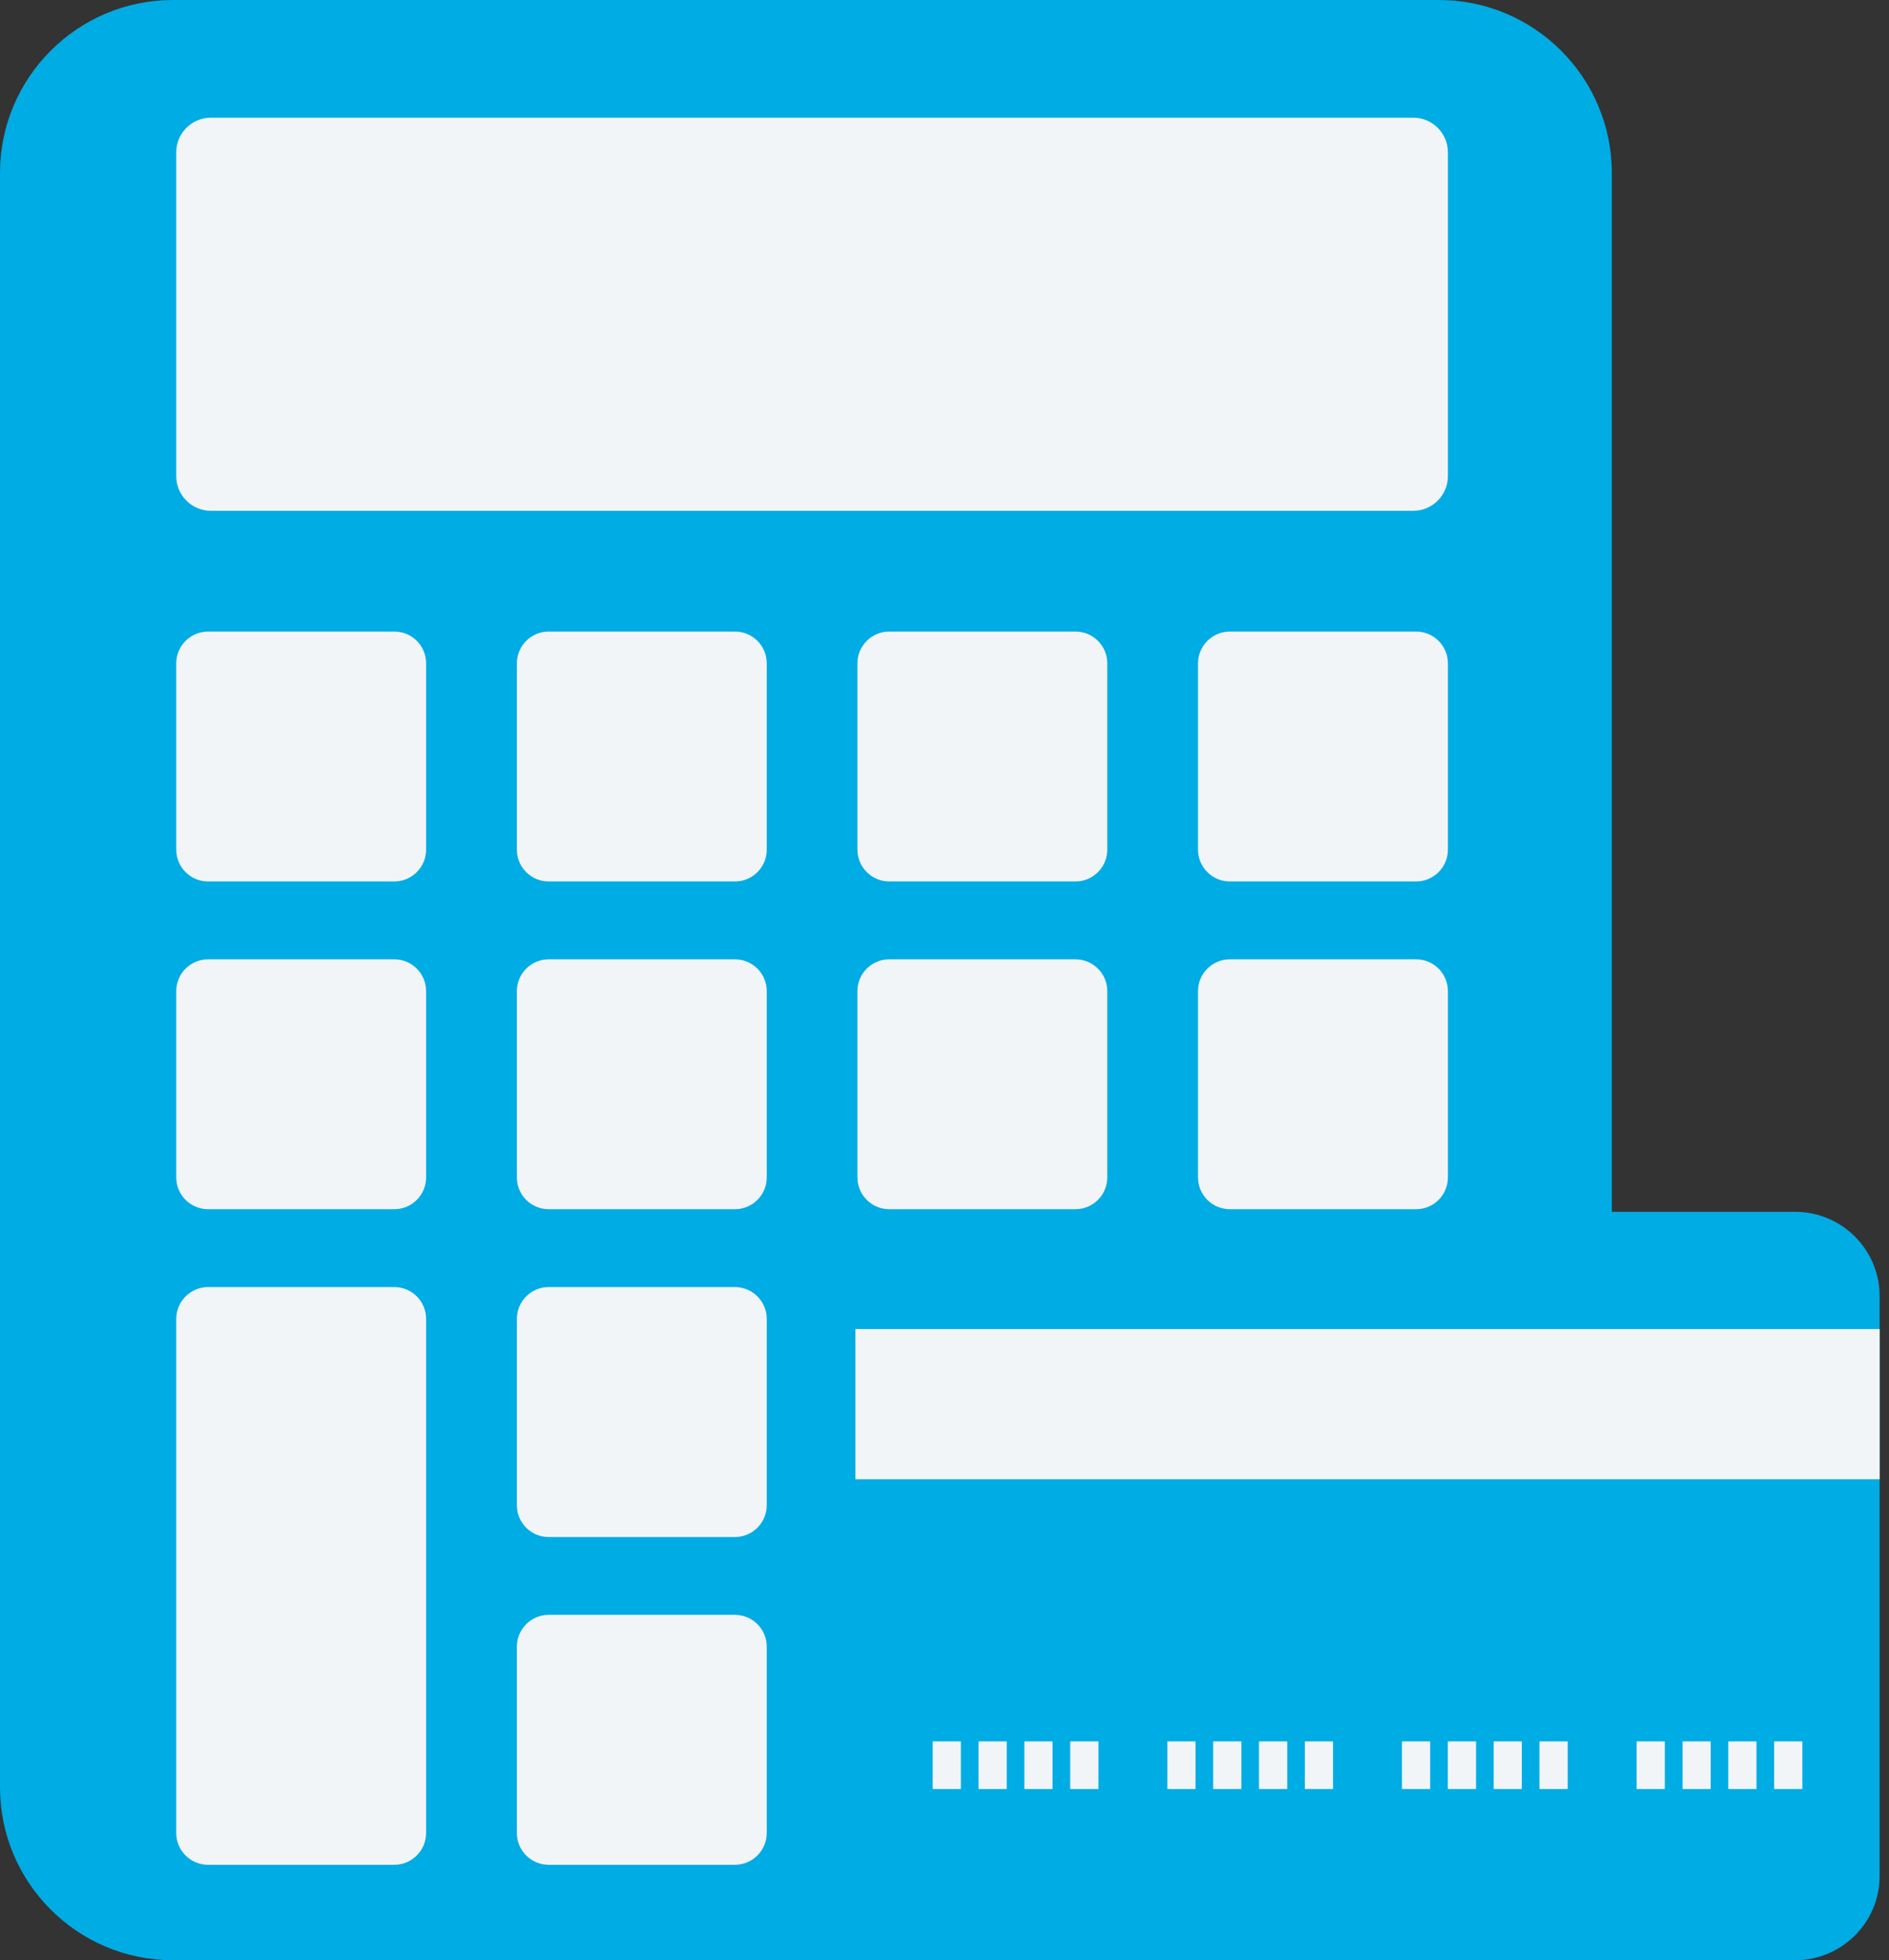
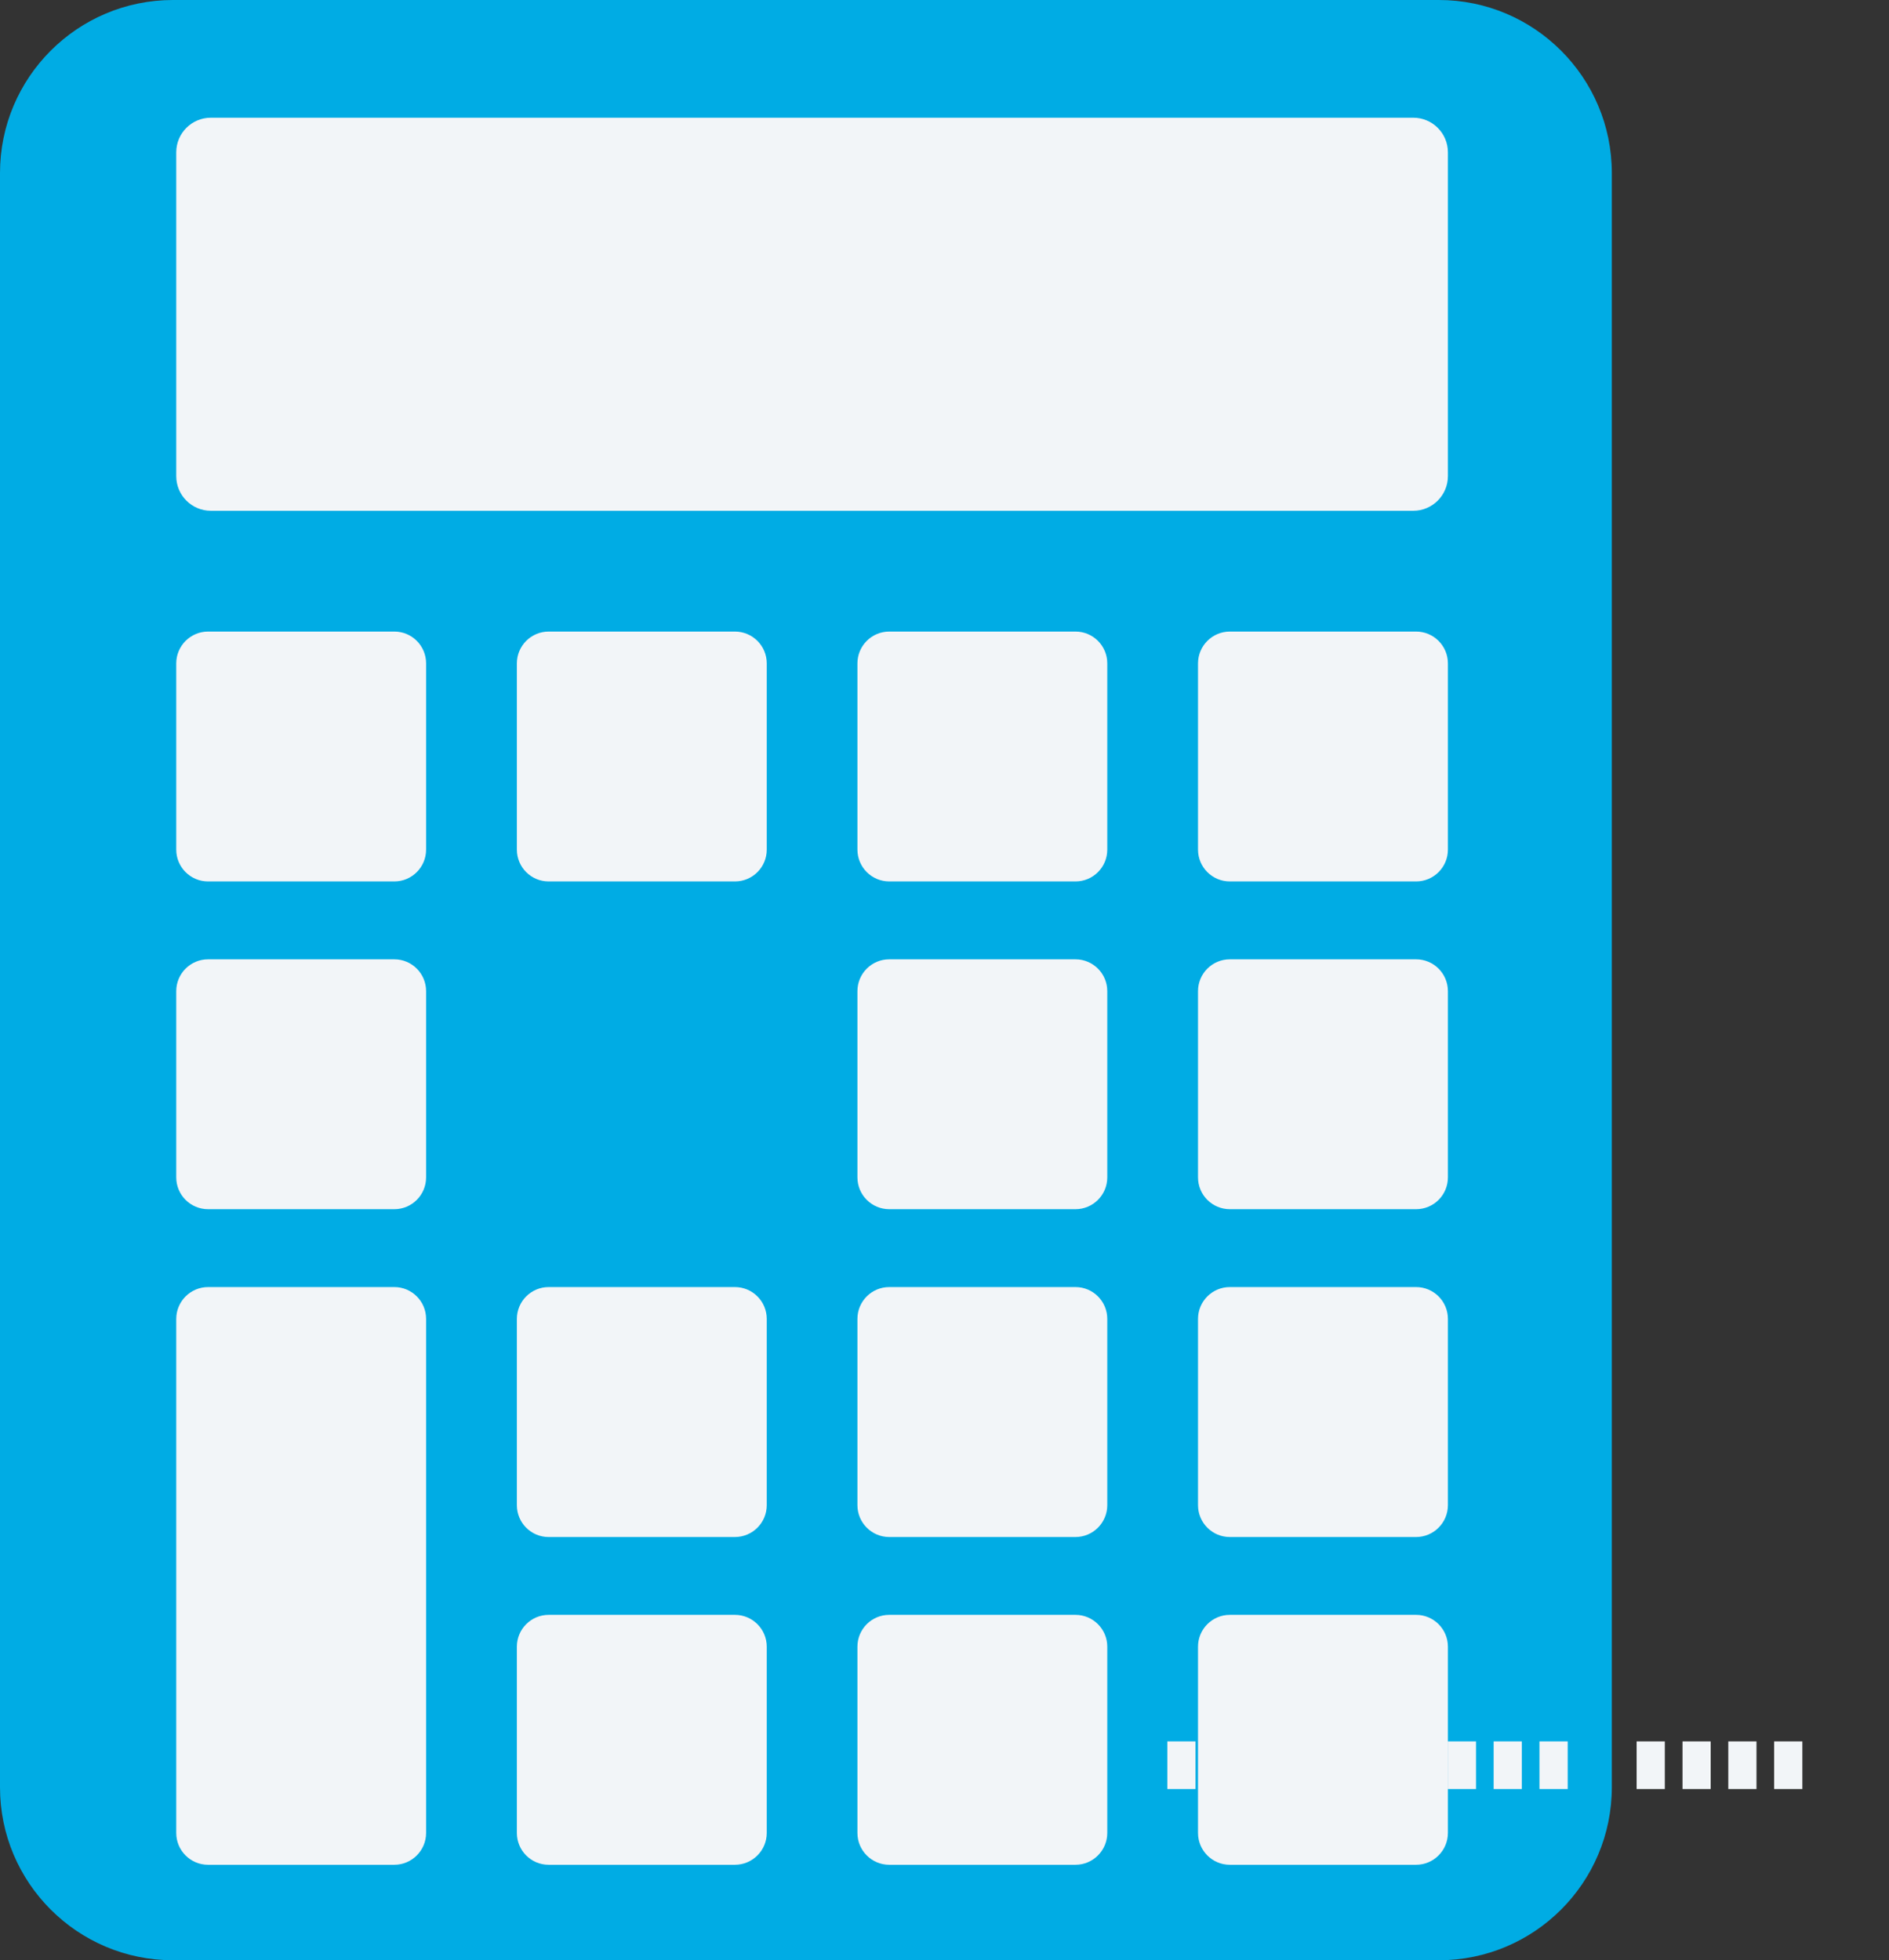
<svg xmlns="http://www.w3.org/2000/svg" width="53" height="55" viewBox="0 0 53 55" fill="none">
  <rect x="0" y="0" width="53" height="55" fill="#333333" stroke="none" />
  <path d="M4.854 0H40.37C43.048 0 45.223 2.175 45.223 4.853V50.147C45.223 52.825 43.048 55 40.37 55H4.853C2.175 55 0 52.825 0 50.147V4.854C0 2.175 2.175 0 4.854 0Z" fill="#00ACE4" />
  <path d="M34.507 17.72H39.731C40.224 17.72 40.624 18.12 40.624 18.613V23.839C40.624 24.331 40.225 24.731 39.733 24.731H34.505C34.013 24.731 33.613 24.331 33.613 23.839V18.613C33.613 18.12 34.014 17.72 34.507 17.72Z" fill="#F2F5F8" />
  <path d="M24.95 17.72H30.175C30.667 17.72 31.067 18.119 31.067 18.612V23.839C31.067 24.331 30.668 24.731 30.176 24.731H24.95C24.457 24.731 24.057 24.33 24.057 23.837V18.613C24.057 18.12 24.457 17.72 24.95 17.72Z" fill="#F2F5F8" />
  <path d="M15.396 17.72H20.619C21.113 17.72 21.513 18.12 21.513 18.613V23.839C21.513 24.331 21.114 24.731 20.622 24.731H15.393C14.901 24.731 14.502 24.331 14.502 23.839V18.613C14.502 18.12 14.902 17.72 15.396 17.72Z" fill="#F2F5F8" />
  <path d="M5.839 17.72H11.064C11.556 17.72 11.955 18.119 11.955 18.611V23.839C11.955 24.331 11.556 24.731 11.064 24.731H5.837C5.345 24.731 4.945 24.331 4.945 23.839V18.613C4.945 18.12 5.346 17.72 5.839 17.72Z" fill="#F2F5F8" />
  <path d="M39.732 26.916H34.506C34.013 26.916 33.613 27.316 33.613 27.809V33.035C33.613 33.528 34.013 33.927 34.506 33.927H39.732C40.225 33.927 40.624 33.528 40.624 33.035V27.809C40.624 27.316 40.225 26.916 39.732 26.916Z" fill="#F2F5F8" />
  <path d="M24.949 26.916H30.175C30.667 26.916 31.067 27.316 31.067 27.809V33.035C31.067 33.527 30.667 33.927 30.175 33.927H24.95C24.457 33.927 24.057 33.527 24.057 33.034V27.809C24.057 27.316 24.457 26.916 24.949 26.916Z" fill="#F2F5F8" />
-   <path d="M15.395 26.916H20.62C21.113 26.916 21.513 27.316 21.513 27.809V33.035C21.513 33.527 21.113 33.927 20.621 33.927H15.393C14.901 33.927 14.502 33.528 14.502 33.036V27.809C14.502 27.316 14.902 26.916 15.395 26.916Z" fill="#F2F5F8" />
  <path d="M5.838 26.916H11.064C11.556 26.916 11.955 27.316 11.955 27.808V33.035C11.955 33.528 11.556 33.927 11.064 33.927H5.838C5.345 33.927 4.945 33.527 4.945 33.035V27.809C4.945 27.316 5.345 26.916 5.838 26.916Z" fill="#F2F5F8" />
  <path d="M34.506 36.112H39.732C40.224 36.112 40.624 36.512 40.624 37.005V42.231C40.624 42.724 40.224 43.125 39.731 43.125H34.506C34.013 43.125 33.613 42.725 33.613 42.232V37.005C33.613 36.512 34.013 36.112 34.506 36.112Z" fill="#F2F5F8" />
  <path d="M24.949 36.112H30.175C30.667 36.112 31.067 36.512 31.067 37.005V42.231C31.067 42.724 30.667 43.125 30.174 43.125H24.95C24.457 43.125 24.057 42.724 24.057 42.231V37.005C24.057 36.512 24.457 36.112 24.949 36.112Z" fill="#F2F5F8" />
  <path d="M15.395 36.112H20.62C21.113 36.112 21.513 36.513 21.513 37.005V42.231C21.513 42.724 21.113 43.125 20.619 43.125H15.393C14.901 43.125 14.502 42.725 14.502 42.233V37.005C14.502 36.512 14.902 36.112 15.395 36.112Z" fill="#F2F5F8" />
  <path d="M34.506 45.309H39.732C40.224 45.309 40.624 45.709 40.624 46.201V51.427C40.624 51.92 40.224 52.321 39.731 52.321H34.506C34.013 52.321 33.613 51.921 33.613 51.428V46.201C33.613 45.709 34.013 45.309 34.506 45.309Z" fill="#F2F5F8" />
  <path d="M24.949 45.309H30.175C30.667 45.309 31.067 45.709 31.067 46.201V51.427C31.067 51.92 30.667 52.321 30.174 52.321H24.95C24.457 52.321 24.057 51.921 24.057 51.428V46.201C24.057 45.709 24.457 45.309 24.949 45.309Z" fill="#F2F5F8" />
  <path d="M15.395 45.309H20.62C21.113 45.309 21.513 45.709 21.513 46.202V51.427C21.513 51.92 21.113 52.321 20.619 52.321H15.393C14.901 52.321 14.502 51.921 14.502 51.429V46.201C14.502 45.709 14.902 45.309 15.395 45.309Z" fill="#F2F5F8" />
  <path d="M5.839 36.112H11.064C11.556 36.112 11.955 36.512 11.955 37.004V51.428C11.955 51.921 11.555 52.321 11.063 52.321H5.837C5.345 52.321 4.945 51.921 4.945 51.429V37.006C4.945 36.513 5.346 36.112 5.839 36.112Z" fill="#F2F5F8" />
  <path d="M5.915 3.303H39.654C40.189 3.303 40.624 3.738 40.624 4.273V13.359C40.624 13.895 40.189 14.331 39.653 14.331H5.916C5.38 14.331 4.945 13.896 4.945 13.36V4.273C4.945 3.738 5.38 3.303 5.915 3.303Z" fill="#F2F5F8" />
-   <path d="M26.374 34.5H50.364C51.399 34.5 52.237 35.337 52.237 36.365V52.635C52.237 53.663 51.399 54.5 50.364 54.5H26.374C25.338 54.5 24.5 53.662 24.5 52.634V36.366C24.5 35.338 25.338 34.5 26.374 34.5Z" fill="#00ACE4" stroke="#00ACE4" />
-   <path d="M52.737 37.291H24V41.504H52.737V37.291Z" fill="#F2F5F8" />
  <path d="M50.569 48.859H49.777V50.196H50.569V48.859Z" fill="#F2F5F8" />
  <path d="M49.282 48.859H48.491V50.196H49.282V48.859Z" fill="#F2F5F8" />
  <path d="M47.997 48.859H47.207V50.196H47.997V48.859Z" fill="#F2F5F8" />
  <path d="M46.71 48.859H45.919V50.196H46.71V48.859Z" fill="#F2F5F8" />
  <path d="M43.985 48.859H43.193V50.196H43.985V48.859Z" fill="#F2F5F8" />
  <path d="M42.698 48.859H41.907V50.196H42.698V48.859Z" fill="#F2F5F8" />
  <path d="M41.413 48.859H40.622V50.196H41.413V48.859Z" fill="#F2F5F8" />
  <path d="M40.126 48.859H39.335V50.196H40.126V48.859Z" fill="#F2F5F8" />
  <path d="M37.401 48.859H36.61V50.196H37.401V48.859Z" fill="#F2F5F8" />
  <path d="M36.116 48.859H35.324V50.196H36.116V48.859Z" fill="#F2F5F8" />
  <path d="M34.83 48.859H34.038V50.196H34.83V48.859Z" fill="#F2F5F8" />
  <path d="M33.543 48.859H32.752V50.196H33.543V48.859Z" fill="#F2F5F8" />
  <path d="M30.819 48.859H30.027V50.196H30.819V48.859Z" fill="#F2F5F8" />
  <path d="M29.532 48.859H28.74V50.196H29.532V48.859Z" fill="#F2F5F8" />
  <path d="M28.246 48.859H27.454V50.196H28.246V48.859Z" fill="#F2F5F8" />
-   <path d="M26.959 48.859H26.169V50.196H26.959V48.859Z" fill="#F2F5F8" />
</svg>